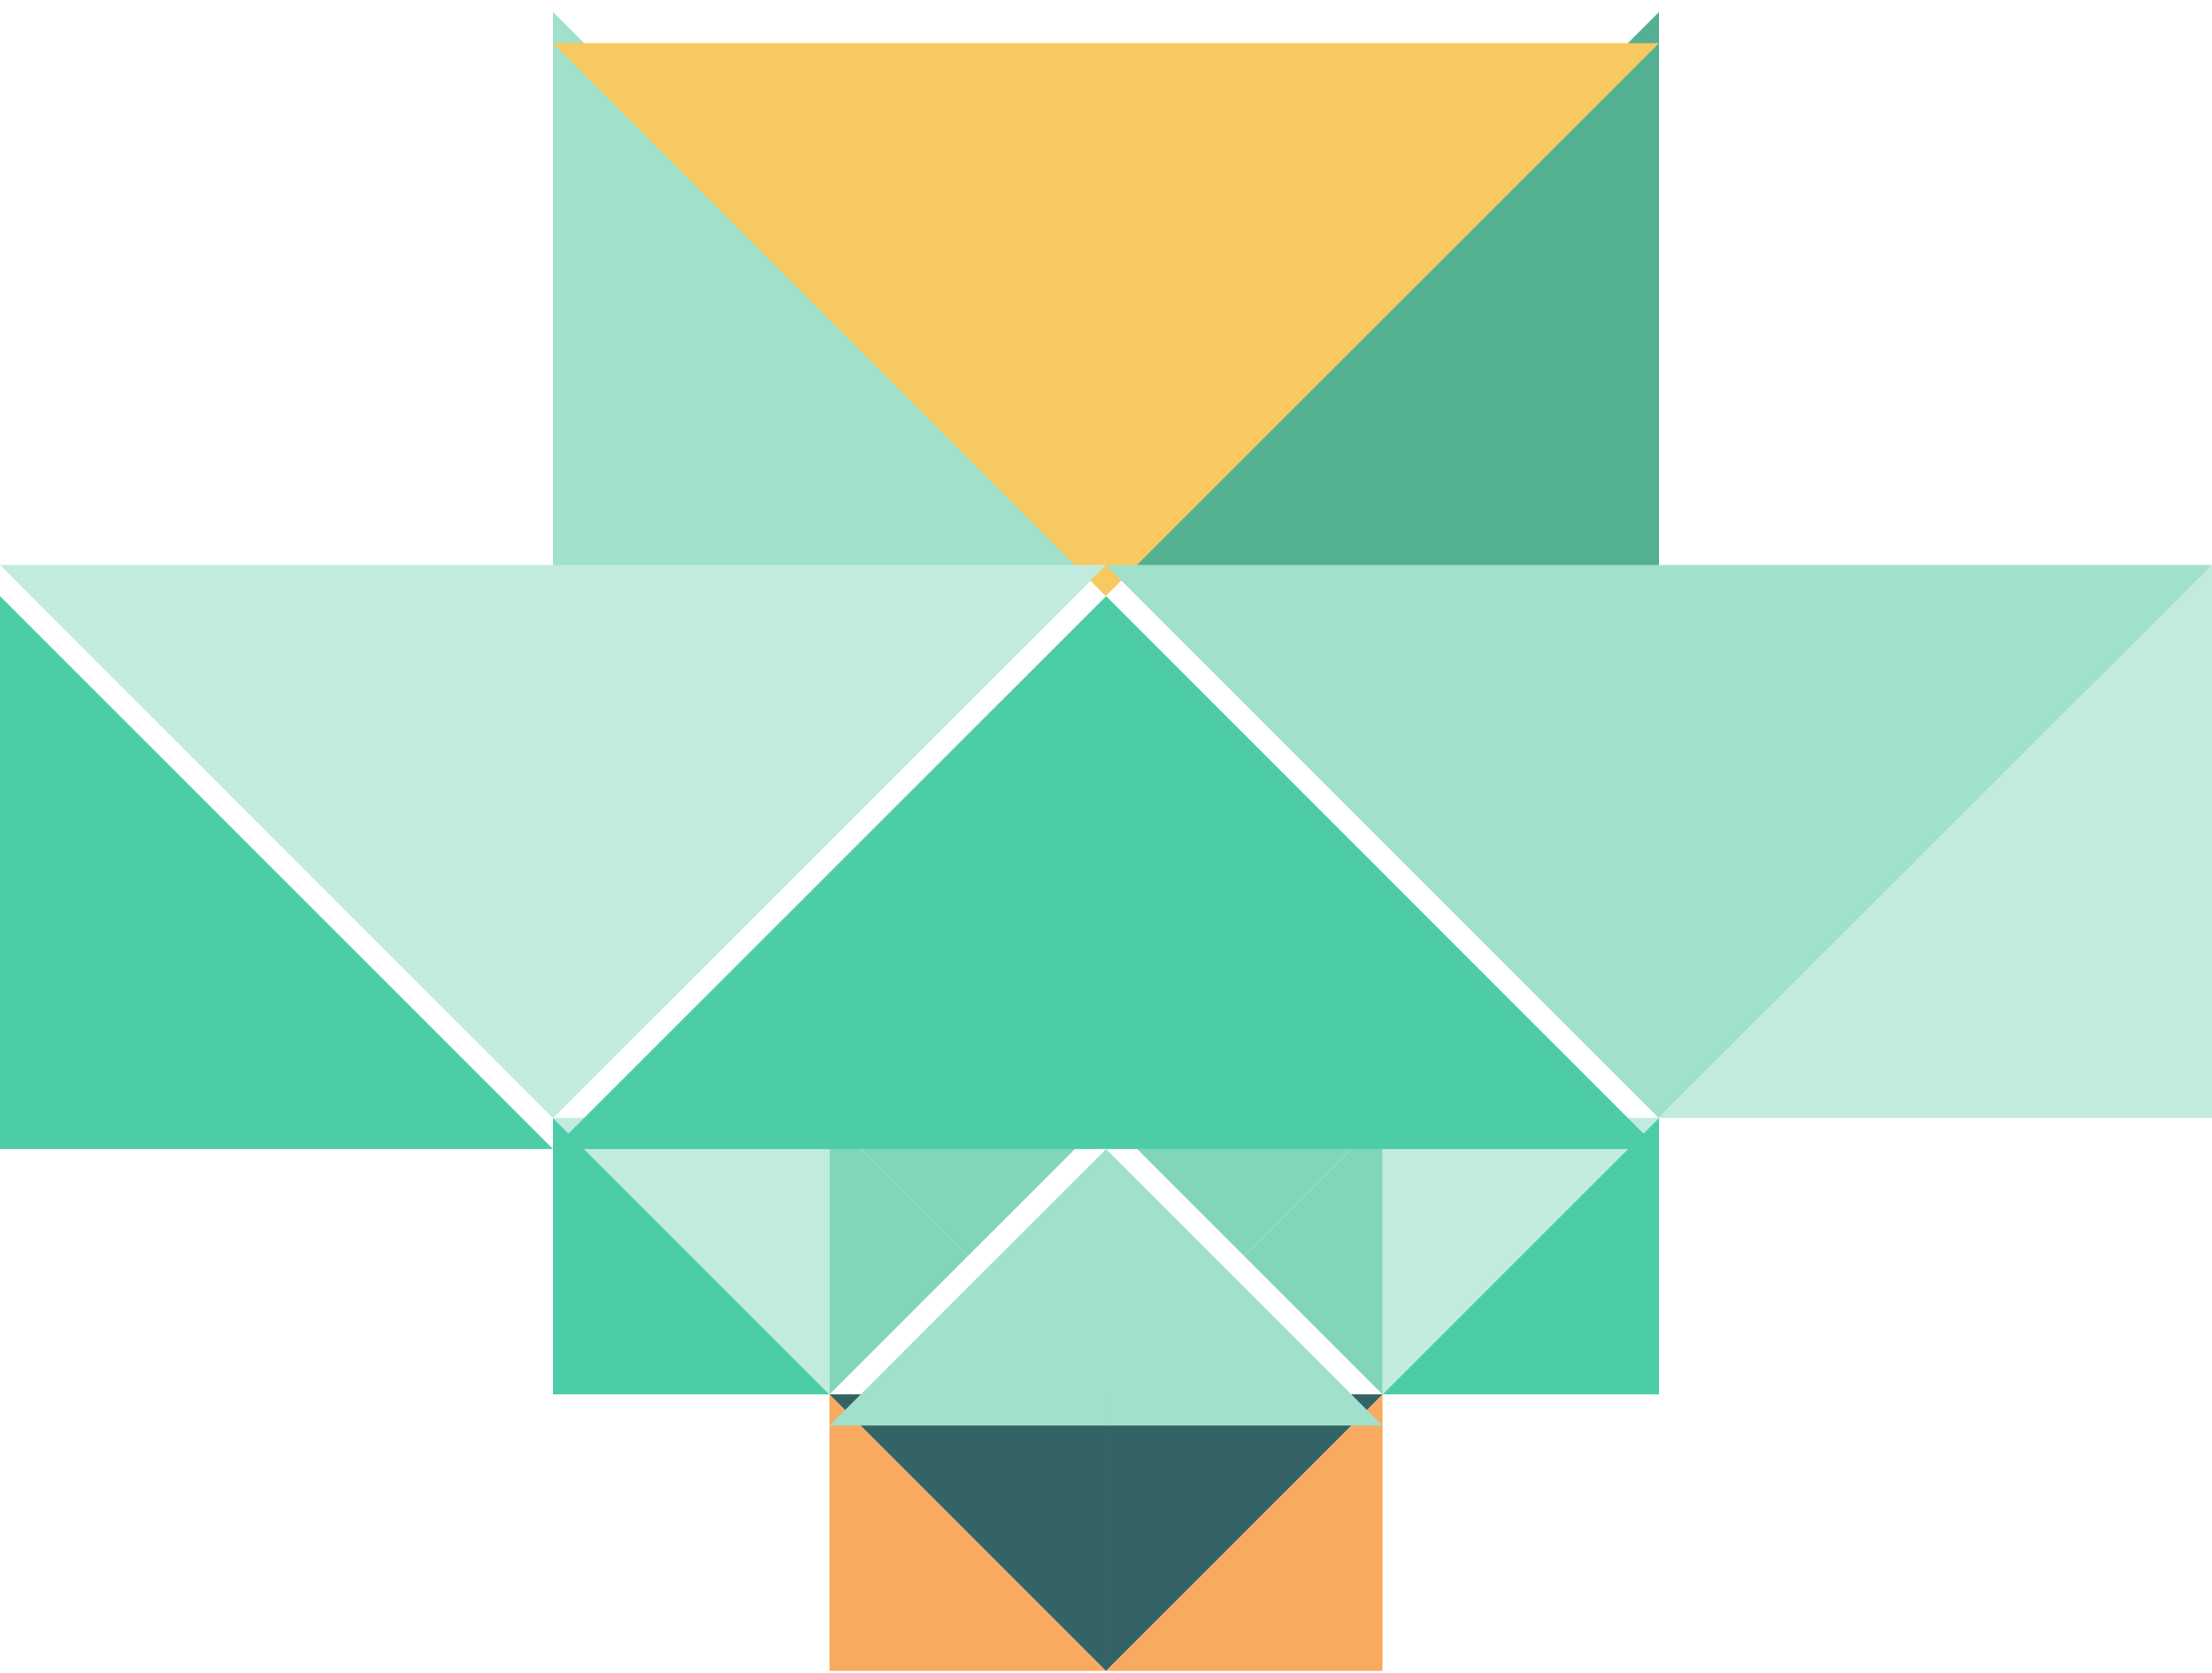
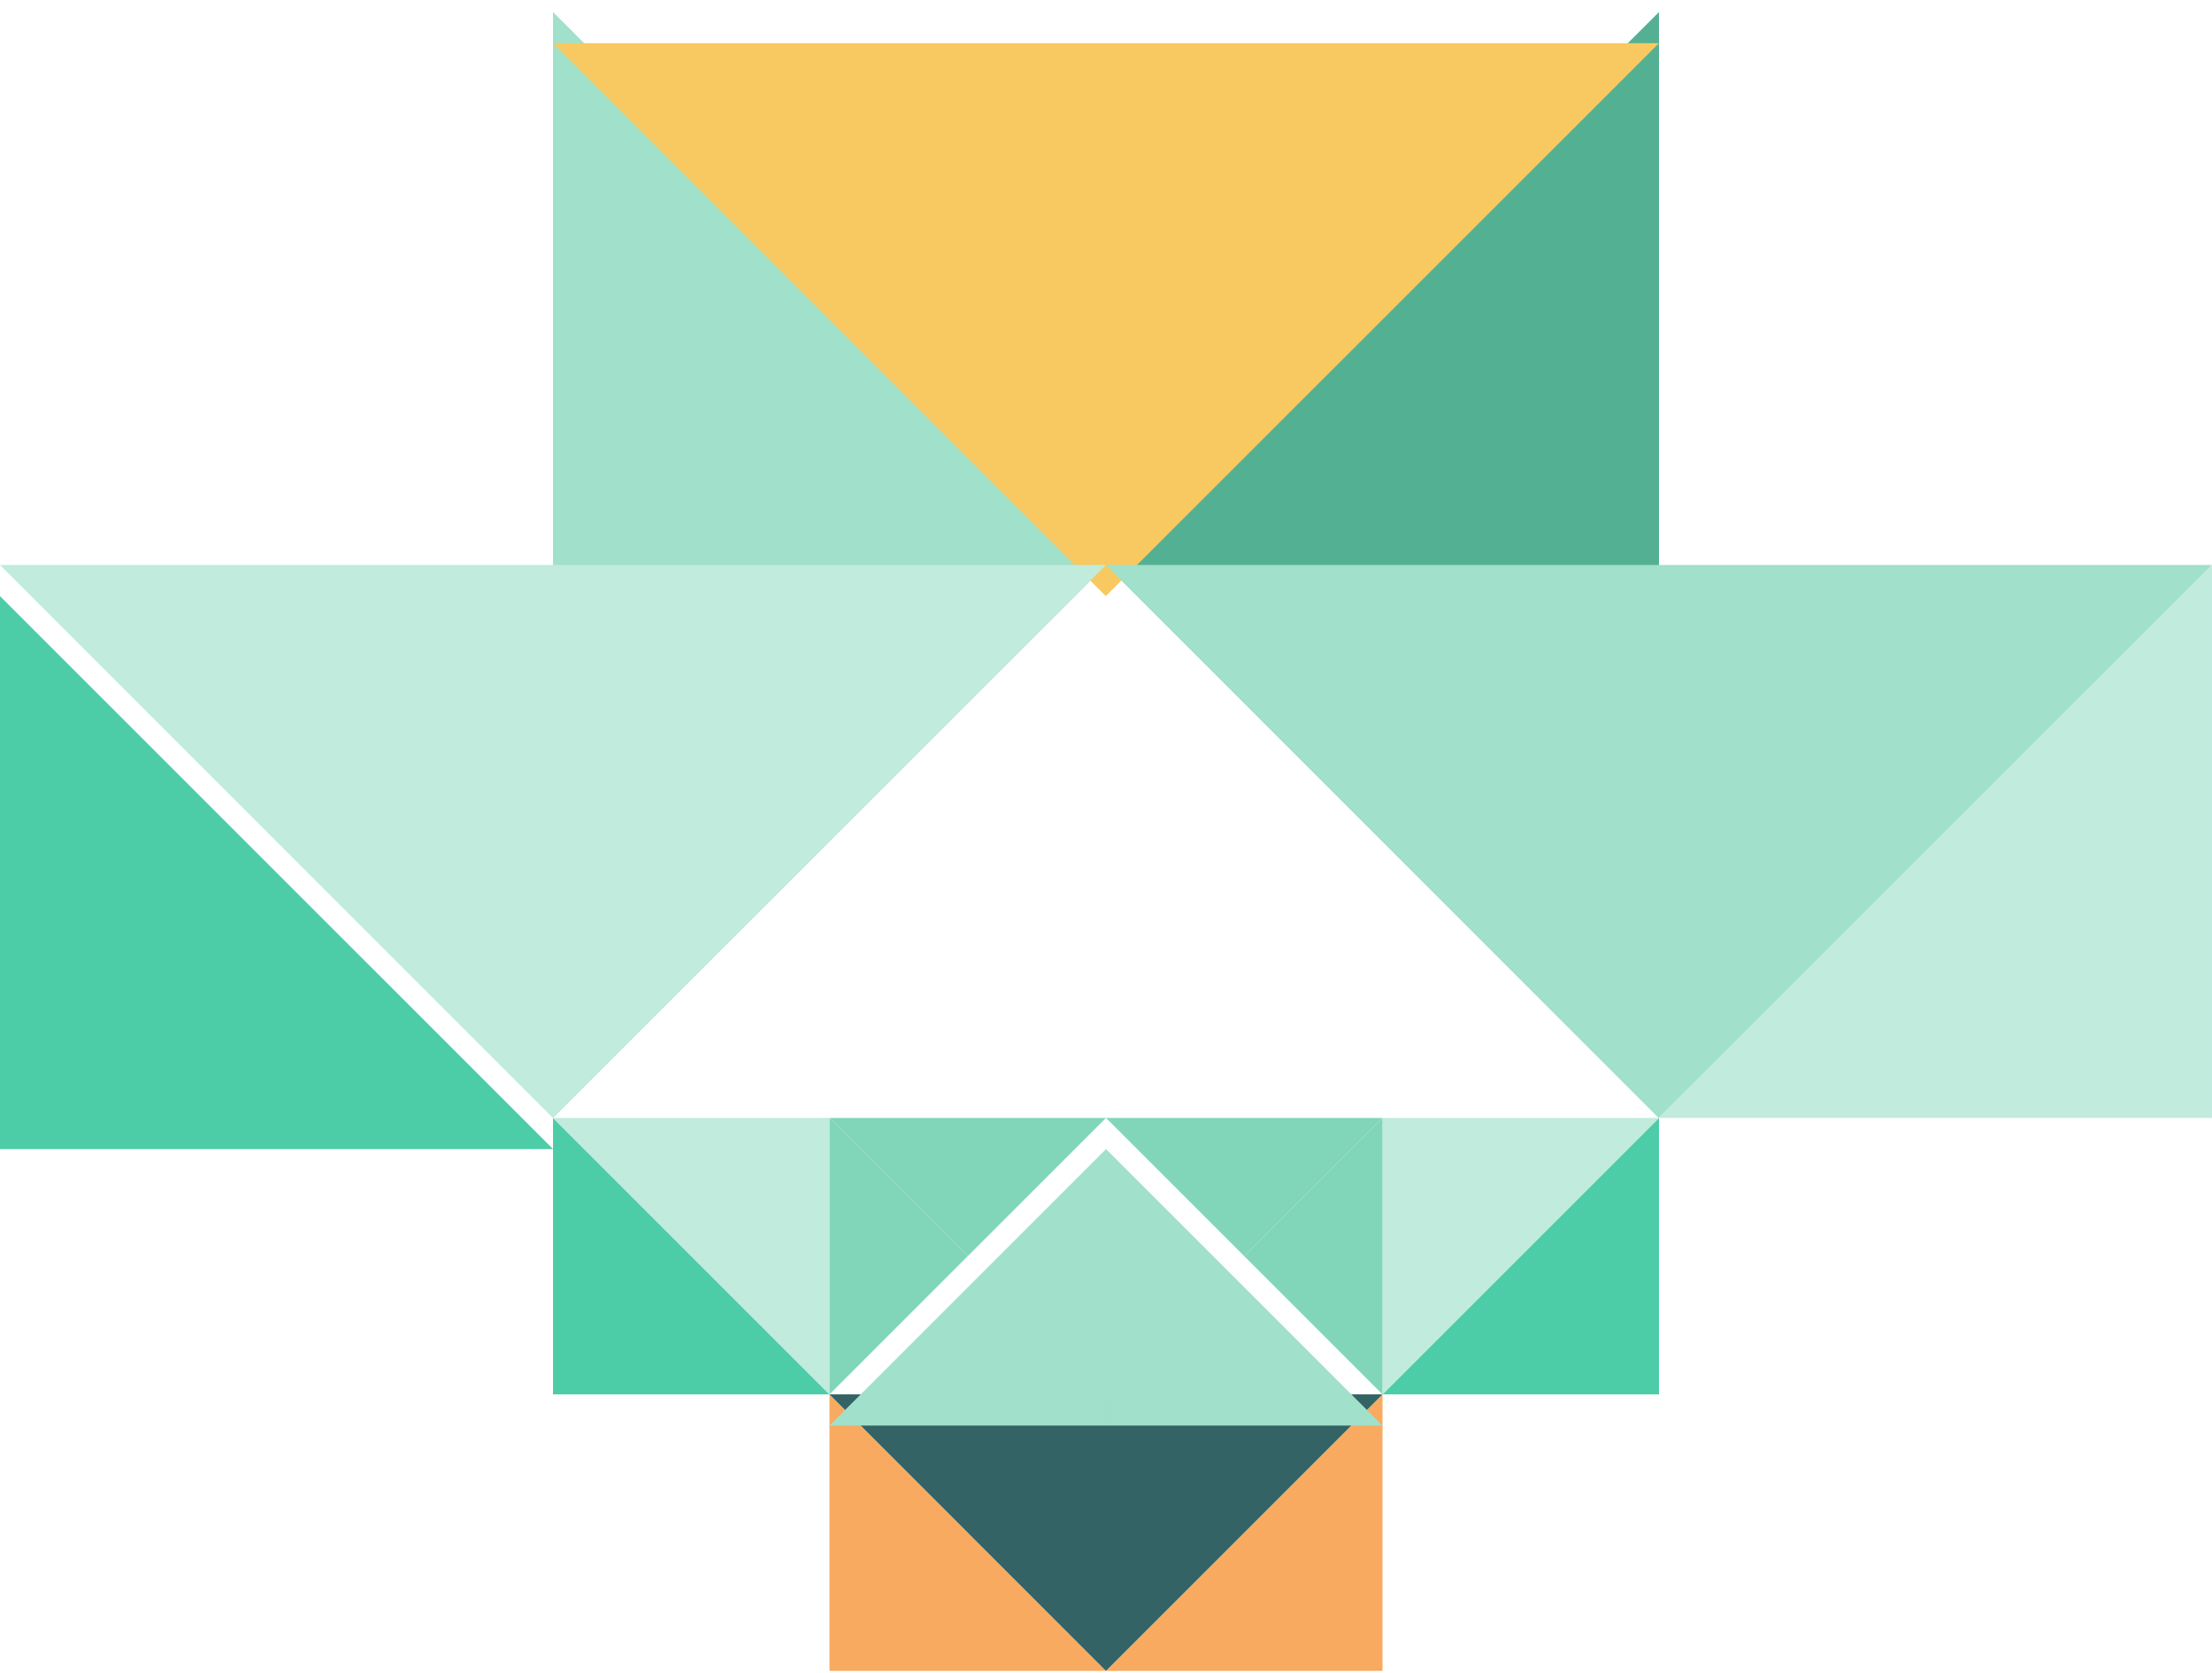
<svg xmlns="http://www.w3.org/2000/svg" width="160" height="121" viewBox="0 0 160 121" fill="none">
  <path d="M60 120.87L80 120.87L60 100.87L60 120.87Z" fill="#F8AA60" />
  <path d="M100.001 120.87L80.001 120.87L100.001 100.87L100.001 120.87Z" fill="#F8AA60" />
  <path fill-rule="evenodd" clip-rule="evenodd" d="M79.999 120.87L69.999 110.87L69.999 110.869L59.999 100.869L79.999 100.869L79.999 100.87L79.999 120.87ZM90 110.87L80 120.87L80 100.87L79.999 100.869L100 100.869L89.999 110.869L90 110.87Z" fill="#336365" />
  <path d="M70 90.87L80 80.87L60 80.87L70 90.87Z" fill="#81D6BA" />
  <path d="M90.001 90.87L80.001 80.87L100.001 80.87L90.001 90.87Z" fill="#81D6BA" />
  <path d="M40 100.87L60 100.87L40 80.87L40 100.87Z" fill="#4DCCA8" />
  <path d="M120 100.87L100 100.87L120 80.87L120 100.87Z" fill="#4DCCA8" />
  <path d="M59.999 80.869L39.999 80.869L59.999 100.869L59.999 80.869Z" fill="#C0EBDD" />
  <path d="M70 90.869L60 100.869L60 80.869L70 90.869Z" fill="#81D6BA" />
  <path d="M99.999 80.869L119.999 80.869L99.999 100.869L99.999 80.869Z" fill="#C0EBDD" />
  <path d="M90 90.869L100 100.869L100 80.869L90 90.869Z" fill="#81D6BA" />
  <path d="M79.999 40.858L119.999 0.87L119.999 80.869L79.999 40.858Z" fill="#54B092" />
  <path d="M79.999 40.881L40 80.869L40 0.87L79.999 40.881Z" fill="#A1E0CB" />
  <g filter="url(#filter0_i_268_4163)">
    <path d="M79.987 40.869L39.999 0.87L119.998 0.87L79.987 40.869Z" fill="#F8C960" />
  </g>
  <path d="M39.989 80.869L-0 40.87L79.999 40.87L39.989 80.869Z" fill="#C0EBDD" />
  <g filter="url(#filter1_i_268_4163)">
-     <path d="M80.01 40.87L119.999 80.869L40 80.869L80.01 40.87Z" fill="#4DCCA8" />
-   </g>
+     </g>
  <path d="M119.988 80.869L79.999 40.87L159.999 40.87L119.988 80.869Z" fill="#A1E0CB" />
  <g filter="url(#filter2_i_268_4163)">
    <path d="M-5.86331e-05 80.869L-5.68847e-05 40.87L40 80.869L-5.86331e-05 80.869Z" fill="#4DCCA8" />
  </g>
  <path d="M159.999 80.869L159.999 40.869L119.999 80.869L159.999 80.869Z" fill="#C0EBDD" />
  <g filter="url(#filter3_i_268_4163)">
    <path fill-rule="evenodd" clip-rule="evenodd" d="M70 90.87L80 80.87L80 100.87L80 100.87L60 100.87L70 90.87L70 90.87ZM100.001 100.87L90.001 90.87L90.001 90.87L80.001 80.87L80.001 100.87L80.001 100.87L100.001 100.87Z" fill="#A1E0CB" />
  </g>
  <defs>
    <filter id="filter0_i_268_4163" x="39.999" y="0.87" width="79.999" height="42.254" filterUnits="userSpaceOnUse" color-interpolation-filters="sRGB">
      <feFlood flood-opacity="0" result="BackgroundImageFix" />
      <feBlend mode="normal" in="SourceGraphic" in2="BackgroundImageFix" result="shape" />
      <feColorMatrix in="SourceAlpha" type="matrix" values="0 0 0 0 0 0 0 0 0 0 0 0 0 0 0 0 0 0 127 0" result="hardAlpha" />
      <feOffset dy="2.254" />
      <feGaussianBlur stdDeviation="2.254" />
      <feComposite in2="hardAlpha" operator="arithmetic" k2="-1" k3="1" />
      <feColorMatrix type="matrix" values="0 0 0 0 0 0 0 0 0 0 0 0 0 0 0 0 0 0 0.25 0" />
      <feBlend mode="normal" in2="shape" result="effect1_innerShadow_268_4163" />
    </filter>
    <filter id="filter1_i_268_4163" x="40" y="40.87" width="79.999" height="42.254" filterUnits="userSpaceOnUse" color-interpolation-filters="sRGB">
      <feFlood flood-opacity="0" result="BackgroundImageFix" />
      <feBlend mode="normal" in="SourceGraphic" in2="BackgroundImageFix" result="shape" />
      <feColorMatrix in="SourceAlpha" type="matrix" values="0 0 0 0 0 0 0 0 0 0 0 0 0 0 0 0 0 0 127 0" result="hardAlpha" />
      <feOffset dy="2.254" />
      <feGaussianBlur stdDeviation="2.254" />
      <feComposite in2="hardAlpha" operator="arithmetic" k2="-1" k3="1" />
      <feColorMatrix type="matrix" values="0 0 0 0 0 0 0 0 0 0 0 0 0 0 0 0 0 0 0.25 0" />
      <feBlend mode="normal" in2="shape" result="effect1_innerShadow_268_4163" />
    </filter>
    <filter id="filter2_i_268_4163" x="-6.10352e-05" y="40.87" width="40" height="42.254" filterUnits="userSpaceOnUse" color-interpolation-filters="sRGB">
      <feFlood flood-opacity="0" result="BackgroundImageFix" />
      <feBlend mode="normal" in="SourceGraphic" in2="BackgroundImageFix" result="shape" />
      <feColorMatrix in="SourceAlpha" type="matrix" values="0 0 0 0 0 0 0 0 0 0 0 0 0 0 0 0 0 0 127 0" result="hardAlpha" />
      <feOffset dy="2.254" />
      <feGaussianBlur stdDeviation="2.254" />
      <feComposite in2="hardAlpha" operator="arithmetic" k2="-1" k3="1" />
      <feColorMatrix type="matrix" values="0 0 0 0 0 0 0 0 0 0 0 0 0 0 0 0 0 0 0.25 0" />
      <feBlend mode="normal" in2="shape" result="effect1_innerShadow_268_4163" />
    </filter>
    <filter id="filter3_i_268_4163" x="60" y="80.87" width="40.001" height="22.254" filterUnits="userSpaceOnUse" color-interpolation-filters="sRGB">
      <feFlood flood-opacity="0" result="BackgroundImageFix" />
      <feBlend mode="normal" in="SourceGraphic" in2="BackgroundImageFix" result="shape" />
      <feColorMatrix in="SourceAlpha" type="matrix" values="0 0 0 0 0 0 0 0 0 0 0 0 0 0 0 0 0 0 127 0" result="hardAlpha" />
      <feOffset dy="2.254" />
      <feGaussianBlur stdDeviation="2.254" />
      <feComposite in2="hardAlpha" operator="arithmetic" k2="-1" k3="1" />
      <feColorMatrix type="matrix" values="0 0 0 0 0 0 0 0 0 0 0 0 0 0 0 0 0 0 0.25 0" />
      <feBlend mode="normal" in2="shape" result="effect1_innerShadow_268_4163" />
    </filter>
  </defs>
</svg>